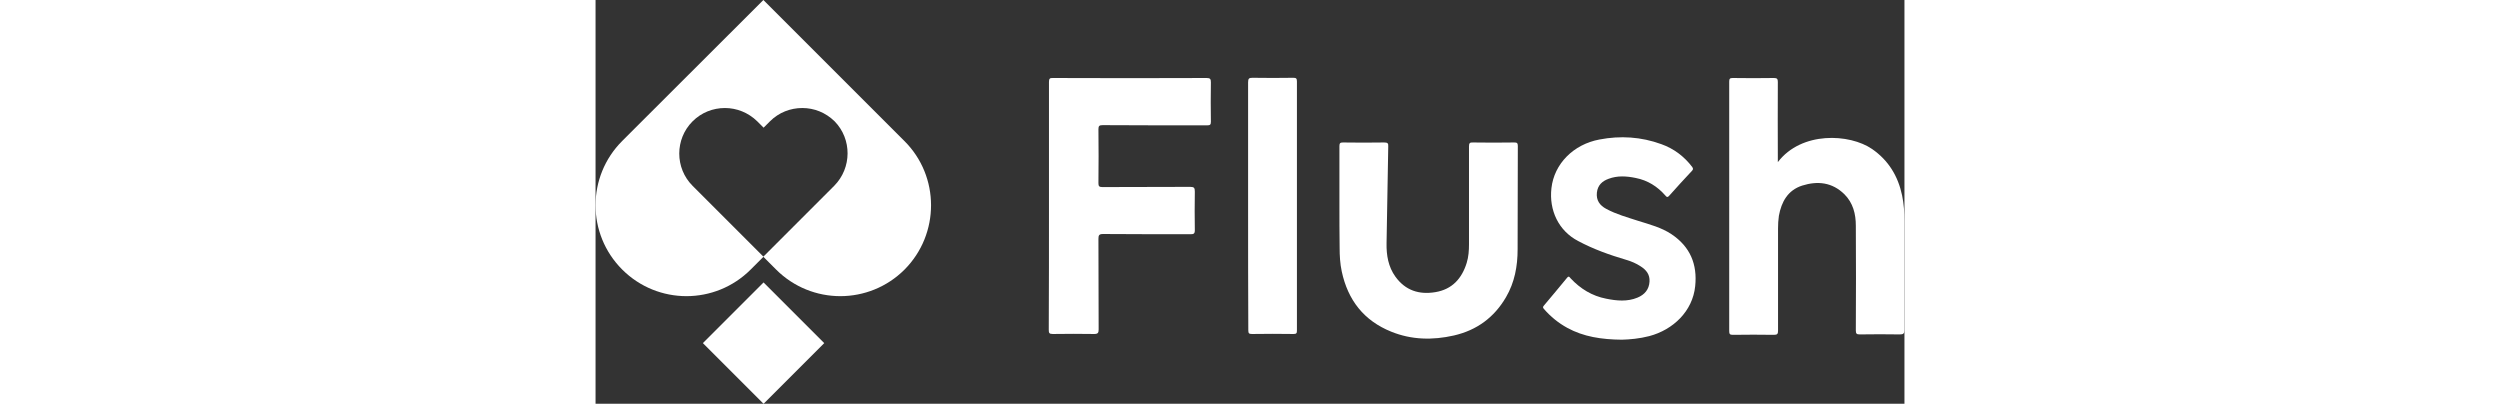
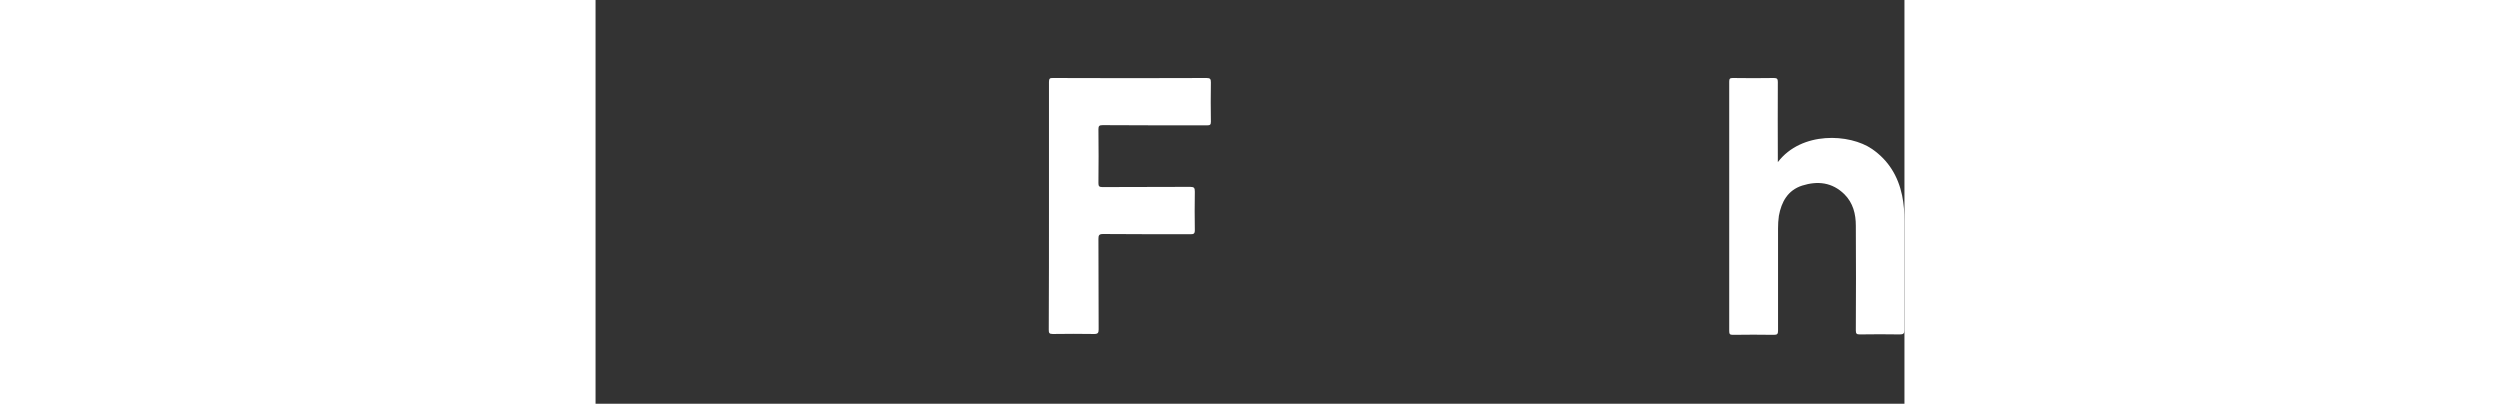
<svg xmlns="http://www.w3.org/2000/svg" fill="#fff" id="Layer_1" x="0px" y="0px" viewBox="0 0 619.2 191" height="100px">
  <rect x="0" y="0" width="619.2" height="191" fill="#333333" stroke="none" />
  <g>
-     <path d="M146.1,66.7l-6-6L79.4,0L18.6,60.7l-6,6c-16.8,16.8-16.8,44,0,60.8C21,135.9,32,140.1,43,140.1 s22-4.2,30.4-12.6l6-6l6,6c8.4,8.4,19.4,12.6,30.4,12.6s22-4.2,30.4-12.6C162.9,110.7,162.9,83.4,146.1,66.7z M112.9,87.9l-3,3 l-30.5,30.5L48.9,90.9l-3-3c-8.4-8.4-8.4-22.1,0-30.5c4.2-4.2,9.7-6.3,15.3-6.3c5.5,0,11,2.1,15.3,6.3l3,3l3-3 c4.2-4.2,9.7-6.3,15.3-6.3s11,2.1,15.3,6.3C121.3,65.8,121.3,79.4,112.9,87.9z" />
    <path d="M559.3,76.7c11.2-14.7,34-13.5,44.6-6.2c7.8,5.4,12.3,12.9,14.2,22c0.8,3.9,1.1,7.9,1.1,12 c0,17.2,0,34.3,0,51.5c0,1.9-0.6,2.2-2.2,2.2c-6.3-0.1-12.6-0.1-18.9,0c-1.5,0-1.9-0.3-1.9-1.9c0.1-16.5,0.1-33,0-49.5 c0-5.6-1.3-10.8-5.4-14.9c-5.8-5.7-12.7-6.4-20-4.1c-6.8,2.2-9.8,7.7-11,14.3c-0.3,2-0.4,4-0.4,6c0,16.1,0,32.2,0,48.3 c0,1.5-0.3,2-1.9,2c-6.5-0.1-13-0.1-19.5,0c-1.4,0-1.7-0.4-1.7-1.8c0-39.3,0-78.7,0-118c0-1.3,0.3-1.7,1.6-1.7 c6.5,0.1,13.1,0.1,19.6,0c1.5,0,1.8,0.5,1.8,1.9c-0.1,11.9,0,23.7,0,35.6C559.3,74.9,559.3,75.6,559.3,76.7z" />
    <path d="M214.5,97.2c0-19.5,0-38.9,0-58.4c0-1.5,0.3-2,1.9-1.9c24.2,0.1,48.5,0.1,72.7,0c1.7,0,2,0.5,2,2.1 c-0.1,6.2-0.1,12.4,0,18.6c0,1.4-0.4,1.7-1.8,1.7c-16.5,0-32.9,0-49.4-0.1c-1.6,0-2,0.4-2,1.9c0.1,8.5,0.1,17,0,25.5 c0,1.4,0.3,1.9,1.8,1.9c13.9-0.1,27.7,0,41.6-0.1c1.9,0,2.2,0.5,2.2,2.3c-0.1,6.1-0.1,12.2,0,18.2c0,1.7-0.6,1.9-2,1.9 c-13.8,0-27.6,0-41.4-0.1c-1.9,0-2.2,0.6-2.2,2.3c0.1,14.3,0,28.6,0.1,42.8c0,1.6-0.3,2.2-2.1,2.2c-6.5-0.1-13.1-0.1-19.6,0 c-1.7,0-1.9-0.5-1.9-2C214.5,136.4,214.5,116.8,214.5,97.2z" />
-     <path d="M351.9,96.2c0-9,0-18.1,0-27.1c0-1.4,0.4-1.7,1.7-1.7c6.5,0.1,13,0.1,19.5,0c1.6,0,2,0.4,1.9,1.9 c-0.3,15.3-0.5,30.5-0.8,45.8c-0.1,5.6,0.8,11.1,4.2,15.8c4.7,6.5,11.2,8.6,18.9,7.3c7.9-1.3,12.5-6.4,14.8-13.8 c0.9-2.9,1.1-5.9,1.1-8.9c0-15.4,0-30.8,0-46.2c0-1.5,0.3-2,1.9-1.9c6.5,0.1,13,0.1,19.5,0c1.2,0,1.7,0.2,1.7,1.6 c-0.1,16.3,0,32.7-0.1,49c0,7.9-1.4,15.6-5.5,22.6c-5.6,9.6-13.8,15.6-24.6,18.1c-10.1,2.3-20.1,2.1-29.7-1.8 c-12.9-5.2-20.5-14.9-23.4-28.5c-0.8-3.7-1-7.5-1-11.2C351.9,110.2,351.9,103.2,351.9,96.2z" />
-     <path d="M485.5,160.7c-9.7-0.1-18.1-1.4-25.8-5.6c-4.2-2.3-7.9-5.3-11.1-9c-0.5-0.6-0.5-0.9,0-1.5 c3.7-4.4,7.4-8.8,11-13.2c0.9-1.1,1.2-0.2,1.7,0.3c4.6,4.9,10.1,8.3,16.8,9.6c4.9,1,10,1.5,14.8-0.5c3.4-1.4,5.5-3.9,5.7-7.6 c0.2-3.3-1.5-5.5-4.2-7.2c-2.1-1.4-4.5-2.4-6.9-3.1c-7.8-2.3-15.4-5-22.7-8.9c-9.2-4.8-13.8-14.5-12.6-25 c1.3-11.5,10.4-20.7,22.7-23c9.9-1.9,19.7-1.3,29.3,2.2c5.9,2.1,10.8,5.8,14.6,10.8c0.6,0.8,0.4,1.3-0.2,1.9 c-3.6,3.8-7.1,7.7-10.6,11.6c-0.8,1-1.3,0.8-2-0.1c-3.7-4.2-8.3-7.1-13.9-8.2c-4.3-0.9-8.7-1.2-12.9,0.4c-3,1.1-5.1,3-5.5,6.5 c-0.4,3.7,1.4,6.1,4.4,7.7c4.8,2.6,10,4,15.2,5.7c5.4,1.7,10.9,3.1,15.7,6.3c8.8,5.9,12.3,14.2,11.2,24.6 c-1.2,11.8-10.4,20.6-21.7,23.6C493.9,160.2,489.2,160.6,485.5,160.7z" />
-     <path d="M308.7,97.5c0-19.5,0-39,0-58.6c0-1.8,0.5-2.1,2.1-2.1c6.4,0.1,12.9,0.1,19.3,0c1.3,0,1.7,0.3,1.7,1.7 c0,39.3,0,78.6,0,117.8c0,1.3-0.2,1.7-1.6,1.7c-6.5-0.1-13.1-0.1-19.6,0c-1.5,0-1.8-0.3-1.8-1.8 C308.7,136.7,308.7,117.1,308.7,97.5z" />
-     <rect x="59.2" y="142" transform="matrix(0.707 -0.707 0.707 0.707 -91.471 103.774)" width="40.6" height="40.6" />
  </g>
</svg>